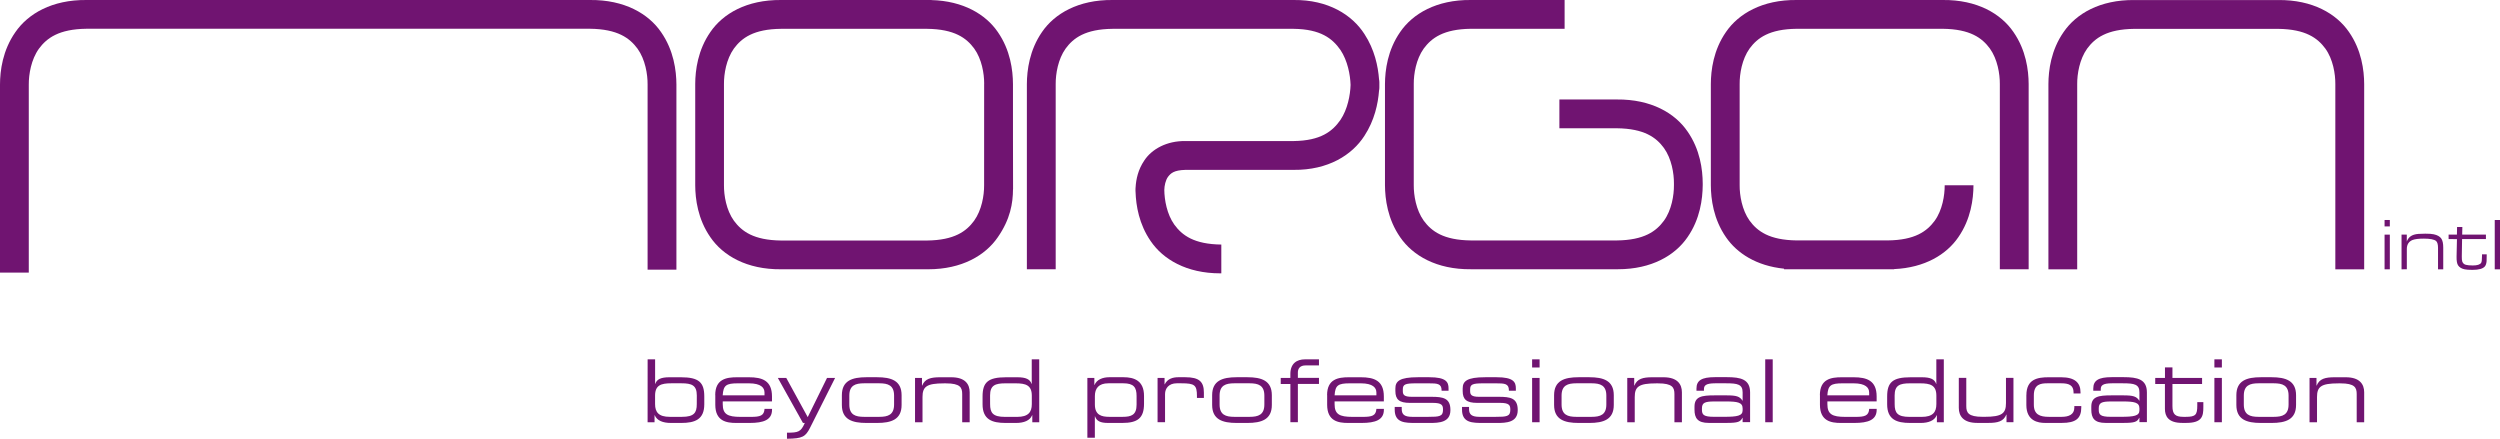
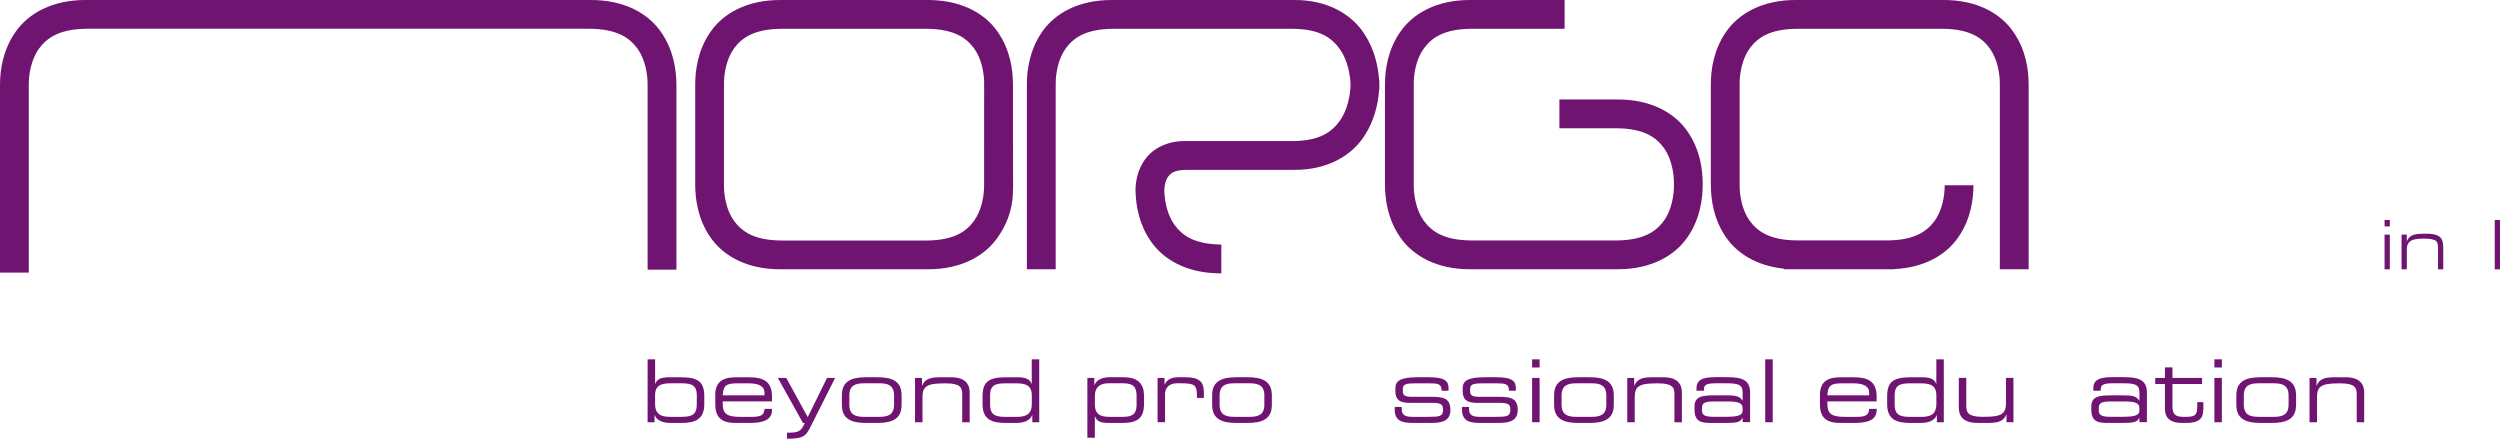
<svg xmlns="http://www.w3.org/2000/svg" version="1.1" x="0px" y="0px" width="708.66px" height="124.37px" viewBox="0 0 708.66 124.37" style="enable-background:new 0 0 708.66 124.37;" xml:space="preserve">
  <style type="text/css">
	.st0{fill:#701471;}
	.st1{fill:none;}
</style>
  <defs>
</defs>
  <g>
    <g>
      <g>
        <g>
          <path class="st0" d="M675.94,64.18v-1.82h1.49v1.82H675.94z M675.94,76.34v-9.83h1.49v9.83H675.94z" />
          <path class="st0" d="M680.75,76.34v-9.83h1.49v1.96c0.37-1.02,1.08-1.68,2.14-1.97c0.55-0.18,1.59-0.26,3.09-0.26      c1.08,0,1.87,0.05,2.4,0.17c1.03,0.22,1.75,0.62,2.17,1.24c0.36,0.56,0.53,1.39,0.53,2.52v6.17h-1.48v-6.1      c0-0.94-0.18-1.59-0.54-1.92c-0.52-0.45-1.68-0.68-3.47-0.68c-1.48,0-2.56,0.13-3.25,0.4c-1.05,0.45-1.58,1.29-1.58,2.53v5.76      L680.75,76.34L680.75,76.34z" />
-           <path class="st0" d="M694.09,67.77v-1.26h2.36l0.04-2.17h1.5l-0.05,2.17h6.73v1.26h-6.76l-0.08,4.92      c-0.01,0.66,0.03,1.14,0.13,1.44c0.18,0.49,0.5,0.79,1,0.93c0.43,0.12,1.09,0.19,2,0.19c1.25,0,2.04-0.25,2.36-0.75      c0.17-0.27,0.24-0.97,0.24-2.08v-0.33h1.33v0.39c0,0.82-0.01,1.35-0.03,1.56c-0.05,0.65-0.22,1.12-0.46,1.44      c-0.55,0.69-1.74,1.02-3.54,1.02c-1,0-1.74-0.05-2.23-0.16c-0.86-0.18-1.48-0.56-1.85-1.12c-0.3-0.45-0.46-1.29-0.43-2.52      l0.11-4.92L694.09,67.77L694.09,67.77z" />
          <path class="st0" d="M707.17,76.34V62.37h1.49v13.97H707.17z" />
        </g>
      </g>
      <g>
        <path class="st0" d="M167.23,0H24.53C14.73-0.09,7.95,3.9,4.36,9.11C0.74,14.28,0.01,20.03,0,23.98c0,1.04,0,11.73,0,23.26     c0,0.01,0,7.51,0,15.02c0,7.51,0,15.02,0,15.02h8.16c0,0,0-7.51,0-15.02c0-7.44,0-14.86,0-15.02l0,0c0-11.53,0-22.22,0-23.26     c-0.02-2.89,0.66-7.09,2.87-10.17c2.23-3.03,5.67-5.57,13.5-5.66h142.7c7.84,0.09,11.26,2.63,13.49,5.65     c2.2,3.07,2.88,7.28,2.85,10.17v52.47h8.17V23.97c-0.02-3.95-0.74-9.69-4.35-14.87C183.82,3.9,177.03-0.09,167.23,0z" />
        <path class="st0" d="M287.14,23.81c-0.02-3.91-0.73-9.61-4.31-14.75c-3.4-4.96-9.74-8.8-18.82-9.04V0l0,0H221.4     c-9.73-0.08-16.47,3.88-20.02,9.06c-3.58,5.14-4.29,10.84-4.31,14.75c0,2.34,0,28.7,0,28.71c0.02,3.9,0.73,9.6,4.31,14.74     c3.55,5.19,10.3,9.16,20.03,9.07h41.4c0.1,0,0.2,0,0.3,0c9.56,0,16.2-3.94,19.72-9.07c3.58-5.14,4.3-9.7,4.32-13.61l0,0h0.02     C287.14,53.65,287.14,26.16,287.14,23.81z M278.96,52.52c0.02,2.84-0.65,7.01-2.83,10.05c-2.2,3-5.59,5.52-13.34,5.61h-41.4     c-7.76-0.09-11.14-2.61-13.35-5.61c-2.18-3.04-2.84-7.2-2.82-10.05c0,0,0-26.36,0-28.71c-0.02-2.85,0.65-7.02,2.82-10.05     c2.2-2.99,5.58-5.51,13.35-5.59h1.13h40.28c7.77,0.09,11.15,2.6,13.36,5.6c2.14,2.98,2.82,7.06,2.82,9.91h-0.01     C278.96,23.67,278.96,50.16,278.96,52.52z" />
        <line class="st1" x1="442.03" y1="36.37" x2="442.03" y2="36.36" />
        <path class="st0" d="M458.33,28.2h-15.76h-0.54v8.16h0.54h15.76c7.75,0.09,11.14,2.6,13.34,5.6c2.17,3.04,2.85,7.2,2.83,10.05     v0.48c0.02,2.86-0.65,7.04-2.83,10.07c-2.2,2.99-5.59,5.51-13.34,5.6h-41.4c-7.76-0.09-11.14-2.6-13.35-5.6     c-2.18-3.04-2.85-7.21-2.83-10.07V36.28c0-2.35,0-12.46,0-12.47c-0.02-2.85,0.65-7.01,2.83-10.05c2.21-2.99,5.59-5.51,13.35-5.6     h26.58V0h-26.58c-9.72-0.09-16.47,3.88-20.02,9.06c-3.58,5.14-4.3,10.84-4.32,14.75c0,0,0,10.12,0,12.47v16.21     c0.02,3.92,0.74,9.63,4.32,14.77c3.56,5.18,10.3,9.15,20.02,9.06h41.4c0.1,0,0.2,0,0.3,0c9.56,0,16.19-3.94,19.71-9.07     c3.58-5.14,4.29-10.85,4.32-14.77V52c-0.02-3.91-0.73-9.61-4.32-14.75C474.8,32.08,468.05,28.11,458.33,28.2z" />
        <path class="st0" d="M386.77,9.65C383.3,4.24,376.52-0.1,366.71,0h-51.33c-9.71-0.09-16.45,3.88-20,9.06     c-3.57,5.15-4.28,10.85-4.3,14.77c0,0.03,0,12.51,0,25.31s0,26.01,0,27.19h8.17c0-2.36,0-52.5,0-52.5     c-0.02-2.87,0.65-7.04,2.82-10.07c2.19-2.99,5.57-5.51,13.31-5.59h51.33c7.65,0.1,10.98,2.73,13.26,5.99     c2.04,3.03,2.78,7.07,2.87,9.92c-0.09,2.85-0.83,6.88-2.87,9.91c-2.27,3.25-5.6,5.89-13.26,5.99h-25h-0.57h-5.07     c-5.38-0.09-9.6,2.32-11.69,5.49c-1.8,2.64-2.33,5.37-2.47,7.5c-0.03,0.18-0.04,0.37-0.04,0.56v0.54c0,0.12,0.01,0.25,0.02,0.37     c0.13,3.85,0.98,9.11,4.28,13.89c3.5,5.16,10.14,9.15,19.72,9.15c0.1,0,0.21,0,0.31,0v-8.16l0,0     c-7.75-0.09-11.12-2.62-13.33-5.66c-2.1-2.96-2.8-6.99-2.83-9.83c0.02-1.16,0.35-2.75,1.05-3.71c0.78-0.99,1.62-1.88,4.97-1.97     h5.07h0.57h25c9.81,0.1,16.59-4.24,20.06-9.64c2.87-4.39,3.87-9.11,4.15-12.83c0.06-0.28,0.09-0.57,0.09-0.87v-1.45     c0-0.3-0.03-0.59-0.09-0.87C390.63,18.76,389.64,14.04,386.77,9.65z" />
        <line class="st1" x1="588.81" y1="76.33" x2="588.81" y2="76.33" />
-         <path class="st0" d="M670.16,76.34c0,0,0-50.18,0-52.52c-0.02-3.9-0.73-9.61-4.31-14.75c-3.56-5.18-10.31-9.15-20.06-9.06h-40.8     c-9.73-0.09-16.48,3.88-20.03,9.07c-3.58,5.14-4.29,10.84-4.31,14.75c0,0,0,50.18,0,52.52h8.16c0-2.34,0-52.52,0-52.52     c-0.02-2.85,0.65-7.01,2.82-10.05c2.2-2.99,5.58-5.51,13.35-5.6h40.8c7.79,0.09,11.18,2.61,13.38,5.6     c2.18,3.03,2.84,7.2,2.82,10.04c0,2.34,0,52.52,0,52.52L670.16,76.34L670.16,76.34z" />
        <path class="st0" d="M570.73,9.06c-3.55-5.18-10.3-9.15-20.03-9.06h-41.41c-9.74-0.09-16.48,3.88-20.03,9.06     c-3.58,5.14-4.28,10.84-4.3,14.75c0,0,0,26.35,0,28.7c0.02,3.9,0.73,9.6,4.3,14.74c3.1,4.52,8.62,8.12,16.45,8.91v0.16h29.36     c0.1,0,0.21,0,0.31,0c0.03,0,0.06,0,0.1,0h1.42v-0.04c8.75-0.39,14.88-4.17,18.2-9.02c3.58-5.14,4.29-10.84,4.31-14.75h-8.16     c0.02,2.85-0.65,7.02-2.82,10.05c-2.2,2.99-5.58,5.51-13.34,5.59H509.3c-7.77-0.09-11.15-2.61-13.35-5.6     c-2.17-3.04-2.84-7.2-2.82-10.05c0-2.35,0-28.7,0-28.7c-0.02-2.86,0.65-7.02,2.82-10.05c2.2-2.99,5.58-5.51,13.35-5.59h41.41     c7.77,0.09,11.15,2.6,13.35,5.6c2.17,3.03,2.84,7.2,2.82,10.05c0,2.34,0,52.52,0,52.52h8.17c0,0,0-50.17,0-52.52     C575.03,19.9,574.31,14.2,570.73,9.06z" />
      </g>
    </g>
    <g>
      <path class="st0" d="M183.58,101.86h2.12v6.95h0.05c0.44-1.31,1.6-1.87,4.01-1.87h3.23c5.1,0,6.65,1.43,6.65,5.44v2.22    c0,4.33-2.68,5.29-6.53,5.29h-2.96c-2.22,0-3.94-0.66-4.56-2.19h-0.05v1.99h-1.97L183.58,101.86L183.58,101.86z M197.52,112.1    c0-2.91-1.45-3.45-4.36-3.45h-2.86c-2.86,0-4.61,0.49-4.61,3.5v2.39c0,2.29,1.01,3.62,4.16,3.62h3.45c3.45,0,4.21-1.16,4.21-3.6    L197.52,112.1L197.52,112.1z" />
      <path class="st0" d="M202.74,112.01c0-4.56,3.15-5.07,6.16-5.07h3.4c3.79,0,6.53,0.96,6.53,5.44v1.4h-13.96v0.79    c0,2.86,1.38,3.6,5.07,3.6h2.91c2.66,0,3.74-0.34,3.87-2.27h2.12v0.25c0,2.88-2.39,3.74-6.33,3.74h-3.84    c-2.76,0-5.91-0.52-5.91-5.15v-2.73H202.74z M216.7,111.22c0-1.28-0.96-2.56-4.41-2.56h-3.1c-3.35,0-4.14,0.54-4.33,3.4h11.85    v-0.84H216.7z" />
      <path class="st0" d="M223.08,122.65c3.25,0,3.94-0.22,5.05-2.76h-0.52l-7.12-12.76h2.39l6.08,11.11l5.47-11.11h2.29l-7.09,14.11    c-1.31,2.59-2.19,3.08-6.55,3.13L223.08,122.65L223.08,122.65z" />
      <path class="st0" d="M238.64,112.03c0-4.14,2.93-5.1,6.95-5.1h3.03c4.01,0,6.95,0.96,6.95,5.1v2.76c0,4.14-2.93,5.1-6.95,5.1    h-3.03c-4.01,0-6.95-0.96-6.95-5.1V112.03z M253.44,112.15c0-2.93-1.72-3.5-4.19-3.5h-4.31c-2.46,0-4.19,0.57-4.19,3.5v2.51    c0,2.93,1.72,3.5,4.19,3.5h4.31c2.46,0,4.19-0.57,4.19-3.5V112.15z" />
      <path class="st0" d="M259.38,107.13h1.97v2.17h0.05c0.79-1.95,2.44-2.36,5.07-2.36h3.18c3.97,0,5.22,1.99,5.22,4.26v8.5h-2.12    v-7.98c0-1.85-0.52-3.05-4.63-3.05h-0.54c-4.95,0-6.08,0.94-6.08,3.89v7.14h-2.12V107.13z" />
      <path class="st0" d="M294.59,119.69h-1.97v-1.99h-0.05c-0.62,1.53-2.34,2.19-4.56,2.19h-2.96c-3.84,0-6.53-0.96-6.53-5.29v-2.22    c0-4.01,1.55-5.44,6.65-5.44h3.23c2.41,0,3.57,0.57,4.01,1.87h0.05v-6.95h2.12L294.59,119.69L294.59,119.69z M280.66,114.57    c0,2.44,0.76,3.6,4.21,3.6h3.45c3.15,0,4.16-1.33,4.16-3.62v-2.39c0-3-1.75-3.5-4.61-3.5h-2.86c-2.91,0-4.36,0.54-4.36,3.45    L280.66,114.57L280.66,114.57z" />
      <path class="st0" d="M308.24,107.13h1.97v1.99h0.05c0.62-1.53,2.34-2.19,4.21-2.19h4.01c3,0,5.81,0.96,5.81,5.3v2.22    c0,4.06-1.8,5.44-6.16,5.44h-4.04c-2.24,0-3.25-0.57-3.69-1.87h-0.05v6.06h-2.12v-16.95L308.24,107.13L308.24,107.13z     M322.18,112.25c0-2.44-0.79-3.6-3.77-3.6h-4.21c-2.78,0-3.84,1.45-3.84,3.62v2.39c0,3,1.87,3.5,4.11,3.5h3.77    c2.46,0,3.94-0.54,3.94-3.45V112.25z" />
      <path class="st0" d="M328.14,107.13h1.97v1.82h0.05c0.79-1.63,2.39-2.02,3.84-2.02h1.99c3.97,0,5.27,1.28,5.27,4.36v1.5h-1.97    v-0.54c0-3.1-0.64-3.6-4.41-3.6h-1.31c-2.24,0-3.32,1.43-3.32,3.05v7.98h-2.12v-12.55H328.14z" />
      <path class="st0" d="M343.6,112.03c0-4.14,2.93-5.1,6.95-5.1h3.03c4.01,0,6.94,0.96,6.94,5.1v2.76c0,4.14-2.93,5.1-6.94,5.1h-3.03    c-4.01,0-6.95-0.96-6.95-5.1V112.03z M358.4,112.15c0-2.93-1.72-3.5-4.19-3.5h-4.31c-2.46,0-4.19,0.57-4.19,3.5v2.51    c0,2.93,1.72,3.5,4.19,3.5h4.31c2.46,0,4.19-0.57,4.19-3.5V112.15z" />
-       <path class="st0" d="M365.77,108.85h-2.73v-1.72h2.73v-1.11c0-2.98,1.82-4.16,4.14-4.16h3.97v1.72h-3.79    c-1.58,0-2.19,0.89-2.19,1.99v1.55h5.98v1.72h-5.98v10.84h-2.12v-10.83H365.77z" />
-       <path class="st0" d="M376.18,112.01c0-4.56,3.15-5.07,6.16-5.07h3.4c3.79,0,6.53,0.96,6.53,5.44v1.4h-13.96v0.79    c0,2.86,1.38,3.6,5.07,3.6h2.91c2.66,0,3.74-0.34,3.87-2.27h2.12v0.25c0,2.88-2.39,3.74-6.33,3.74h-3.84    c-2.76,0-5.91-0.52-5.91-5.15v-2.73H376.18z M390.15,111.22c0-1.28-0.96-2.56-4.41-2.56h-3.1c-3.35,0-4.14,0.54-4.33,3.4h11.85    v-0.84H390.15z" />
      <path class="st0" d="M395.37,115.35h1.97v0.62c0,1.55,0.81,2.19,2.98,2.19h4.53c3.18,0,4.19-0.12,4.19-1.99v-0.1    c0-1.21-0.34-1.87-2.88-1.87h-6.53c-2.98,0-4.09-0.96-4.09-3.35v-0.74c0-2.04,1.16-3.18,6.38-3.18h3.25    c4.78,0,5.44,1.38,5.44,3.15v0.67h-1.97v-0.12c0-1.92-1.28-1.97-3.6-1.97h-3.7c-3.03,0-3.69,0.3-3.69,1.72v0.47    c0,1.03,0.34,1.63,2.56,1.63h5.59c3.18,0,5.34,0.32,5.34,3.72v0.05c0,3.52-3.25,3.64-5.84,3.64h-3.89c-3.13,0-6.06,0-6.06-3.77    v-0.77L395.37,115.35L395.37,115.35z" />
      <path class="st0" d="M414.45,115.35h1.97v0.62c0,1.55,0.81,2.19,2.98,2.19h4.53c3.18,0,4.19-0.12,4.19-1.99v-0.1    c0-1.21-0.34-1.87-2.88-1.87h-6.53c-2.98,0-4.09-0.96-4.09-3.35v-0.74c0-2.04,1.16-3.18,6.38-3.18h3.25    c4.78,0,5.44,1.38,5.44,3.15v0.67h-1.97v-0.12c0-1.92-1.28-1.97-3.6-1.97h-3.7c-3.03,0-3.69,0.3-3.69,1.72v0.47    c0,1.03,0.34,1.63,2.56,1.63h5.59c3.18,0,5.34,0.32,5.34,3.72v0.05c0,3.52-3.25,3.64-5.84,3.64h-3.89c-3.13,0-6.06,0-6.06-3.77    v-0.77L414.45,115.35L414.45,115.35z" />
      <path class="st0" d="M434.3,101.86h2.12v2.31h-2.12V101.86z M434.3,107.13h2.12v12.56h-2.12V107.13z" />
      <path class="st0" d="M440.53,112.03c0-4.14,2.93-5.1,6.95-5.1h3.03c4.01,0,6.94,0.96,6.94,5.1v2.76c0,4.14-2.93,5.1-6.94,5.1    h-3.03c-4.01,0-6.95-0.96-6.95-5.1V112.03z M455.34,112.15c0-2.93-1.72-3.5-4.19-3.5h-4.31c-2.46,0-4.19,0.57-4.19,3.5v2.51    c0,2.93,1.72,3.5,4.19,3.5h4.31c2.46,0,4.19-0.57,4.19-3.5V112.15z" />
      <path class="st0" d="M461.27,107.13h1.97v2.17h0.05c0.79-1.95,2.44-2.36,5.07-2.36h3.18c3.97,0,5.22,1.99,5.22,4.26v8.5h-2.12    v-7.98c0-1.85-0.52-3.05-4.63-3.05h-0.54c-4.95,0-6.08,0.94-6.08,3.89v7.14h-2.12L461.27,107.13L461.27,107.13z" />
      <path class="st0" d="M493.97,118.43h-0.05c-0.57,1.13-1.23,1.45-4.48,1.45h-5.07c-3.2,0-4.04-1.4-4.04-3.77v-0.84    c0-2.86,2.02-3.2,5.71-3.2h3.4c2.76,0,3.74,0.3,4.48,1.5h0.05v-2.36c0-2.27-1.43-2.56-4.68-2.56h-3.1c-2.66,0-3.18,0.64-3.18,1.67    v0.44h-2.12v-0.62c0-2.29,1.45-3.23,5.25-3.23h3.35c3.94,0,6.6,0.59,6.6,4.33v8.42h-2.12L493.97,118.43L493.97,118.43z     M493.97,115.75c0-1.72-1.53-1.95-4.78-1.95h-3.25c-2.73,0-3.5,0.39-3.5,1.97v0.39c0,1.4,0.49,1.99,3.4,1.99h2.81    c3.84,0,5.32-0.27,5.32-1.85V115.75z" />
      <path class="st0" d="M500.38,101.86h2.12v17.83h-2.12V101.86z" />
      <path class="st0" d="M515.87,112.01c0-4.56,3.15-5.07,6.16-5.07h3.4c3.79,0,6.53,0.96,6.53,5.44v1.4H518v0.79    c0,2.86,1.38,3.6,5.07,3.6h2.91c2.66,0,3.74-0.34,3.87-2.27h2.12v0.25c0,2.88-2.39,3.74-6.33,3.74h-3.84    c-2.76,0-5.91-0.52-5.91-5.15v-2.73H515.87z M529.83,111.22c0-1.28-0.96-2.56-4.41-2.56h-3.1c-3.35,0-4.14,0.54-4.33,3.4h11.85    v-0.84H529.83z" />
      <path class="st0" d="M551.01,119.69h-1.97v-1.99h-0.05c-0.62,1.53-2.34,2.19-4.56,2.19h-2.96c-3.84,0-6.53-0.96-6.53-5.29v-2.22    c0-4.01,1.55-5.44,6.65-5.44h3.23c2.41,0,3.57,0.57,4.01,1.87h0.05v-6.95H551v17.83H551.01z M537.07,114.57    c0,2.44,0.76,3.6,4.21,3.6h3.45c3.15,0,4.16-1.33,4.16-3.62v-2.39c0-3-1.75-3.5-4.61-3.5h-2.86c-2.91,0-4.36,0.54-4.36,3.45    L537.07,114.57L537.07,114.57z" />
      <path class="st0" d="M568.77,117.52h-0.05c-0.79,1.95-2.44,2.36-5.07,2.36h-3.18c-3.97,0-5.22-1.99-5.22-4.26v-8.5h2.12v7.98    c0,1.85,0.52,3.05,4.63,3.05h0.54c4.95,0,6.08-0.94,6.08-3.89v-7.14h2.12v12.56h-1.97L568.77,117.52L568.77,117.52z" />
-       <path class="st0" d="M574.41,112.01c0-4.56,3.2-5.07,6.3-5.07h3.55c3.94,0,5.49,1.6,5.49,4.26v0.34h-1.97v-0.3    c0-2.09-1.38-2.59-3.5-2.59h-3.89c-1.99,0-3.87,0.3-3.87,3.42v2.64c0,2.81,1.72,3.45,4.29,3.45h3.57c1.97,0,3.62-0.59,3.62-2.64    v-0.42h1.97v0.37c0,3.18-1.58,4.41-5.52,4.41h-4.78c-1.9,0-5.27-0.52-5.27-5.07v-2.8L574.41,112.01L574.41,112.01z" />
      <path class="st0" d="M606.45,118.43h-0.05c-0.57,1.13-1.23,1.45-4.48,1.45h-5.07c-3.2,0-4.04-1.4-4.04-3.77v-0.84    c0-2.86,2.02-3.2,5.71-3.2h3.4c2.76,0,3.74,0.3,4.48,1.5h0.05v-2.36c0-2.27-1.43-2.56-4.68-2.56h-3.1c-2.66,0-3.18,0.64-3.18,1.67    v0.44h-2.12v-0.62c0-2.29,1.45-3.23,5.25-3.23h3.35c3.94,0,6.6,0.59,6.6,4.33v8.42h-2.12L606.45,118.43L606.45,118.43z     M606.45,115.75c0-1.72-1.53-1.95-4.78-1.95h-3.25c-2.73,0-3.5,0.39-3.5,1.97v0.39c0,1.4,0.49,1.99,3.4,1.99h2.81    c3.84,0,5.32-0.27,5.32-1.85V115.75z" />
      <path class="st0" d="M613.69,108.85h-2.76v-1.72h2.76v-2.98h2.12v2.98h8.4v1.72h-8.4v6.26c0,2.34,0.81,3.05,3.13,3.05h0.66    c2.81,0,3.25-0.59,3.25-3.23v-0.94h1.72v1.38c0,2.51-0.25,4.51-4.83,4.51h-1.16c-3.97,0-4.9-1.92-4.9-3.96v-7.07L613.69,108.85    L613.69,108.85z" />
      <path class="st0" d="M627.7,101.86h2.12v2.31h-2.12V101.86z M627.7,107.13h2.12v12.56h-2.12V107.13z" />
      <path class="st0" d="M633.93,112.03c0-4.14,2.93-5.1,6.94-5.1h3.03c4.01,0,6.95,0.96,6.95,5.1v2.76c0,4.14-2.93,5.1-6.95,5.1    h-3.03c-4.01,0-6.94-0.96-6.94-5.1V112.03z M648.73,112.15c0-2.93-1.72-3.5-4.19-3.5h-4.31c-2.46,0-4.19,0.57-4.19,3.5v2.51    c0,2.93,1.72,3.5,4.19,3.5h4.31c2.46,0,4.19-0.57,4.19-3.5V112.15z" />
      <path class="st0" d="M654.67,107.13h1.97v2.17h0.05c0.79-1.95,2.44-2.36,5.07-2.36h3.18c3.97,0,5.22,1.99,5.22,4.26v8.5h-2.12    v-7.98c0-1.85-0.52-3.05-4.63-3.05h-0.54c-4.95,0-6.08,0.94-6.08,3.89v7.14h-2.12L654.67,107.13L654.67,107.13z" />
    </g>
  </g>
</svg>